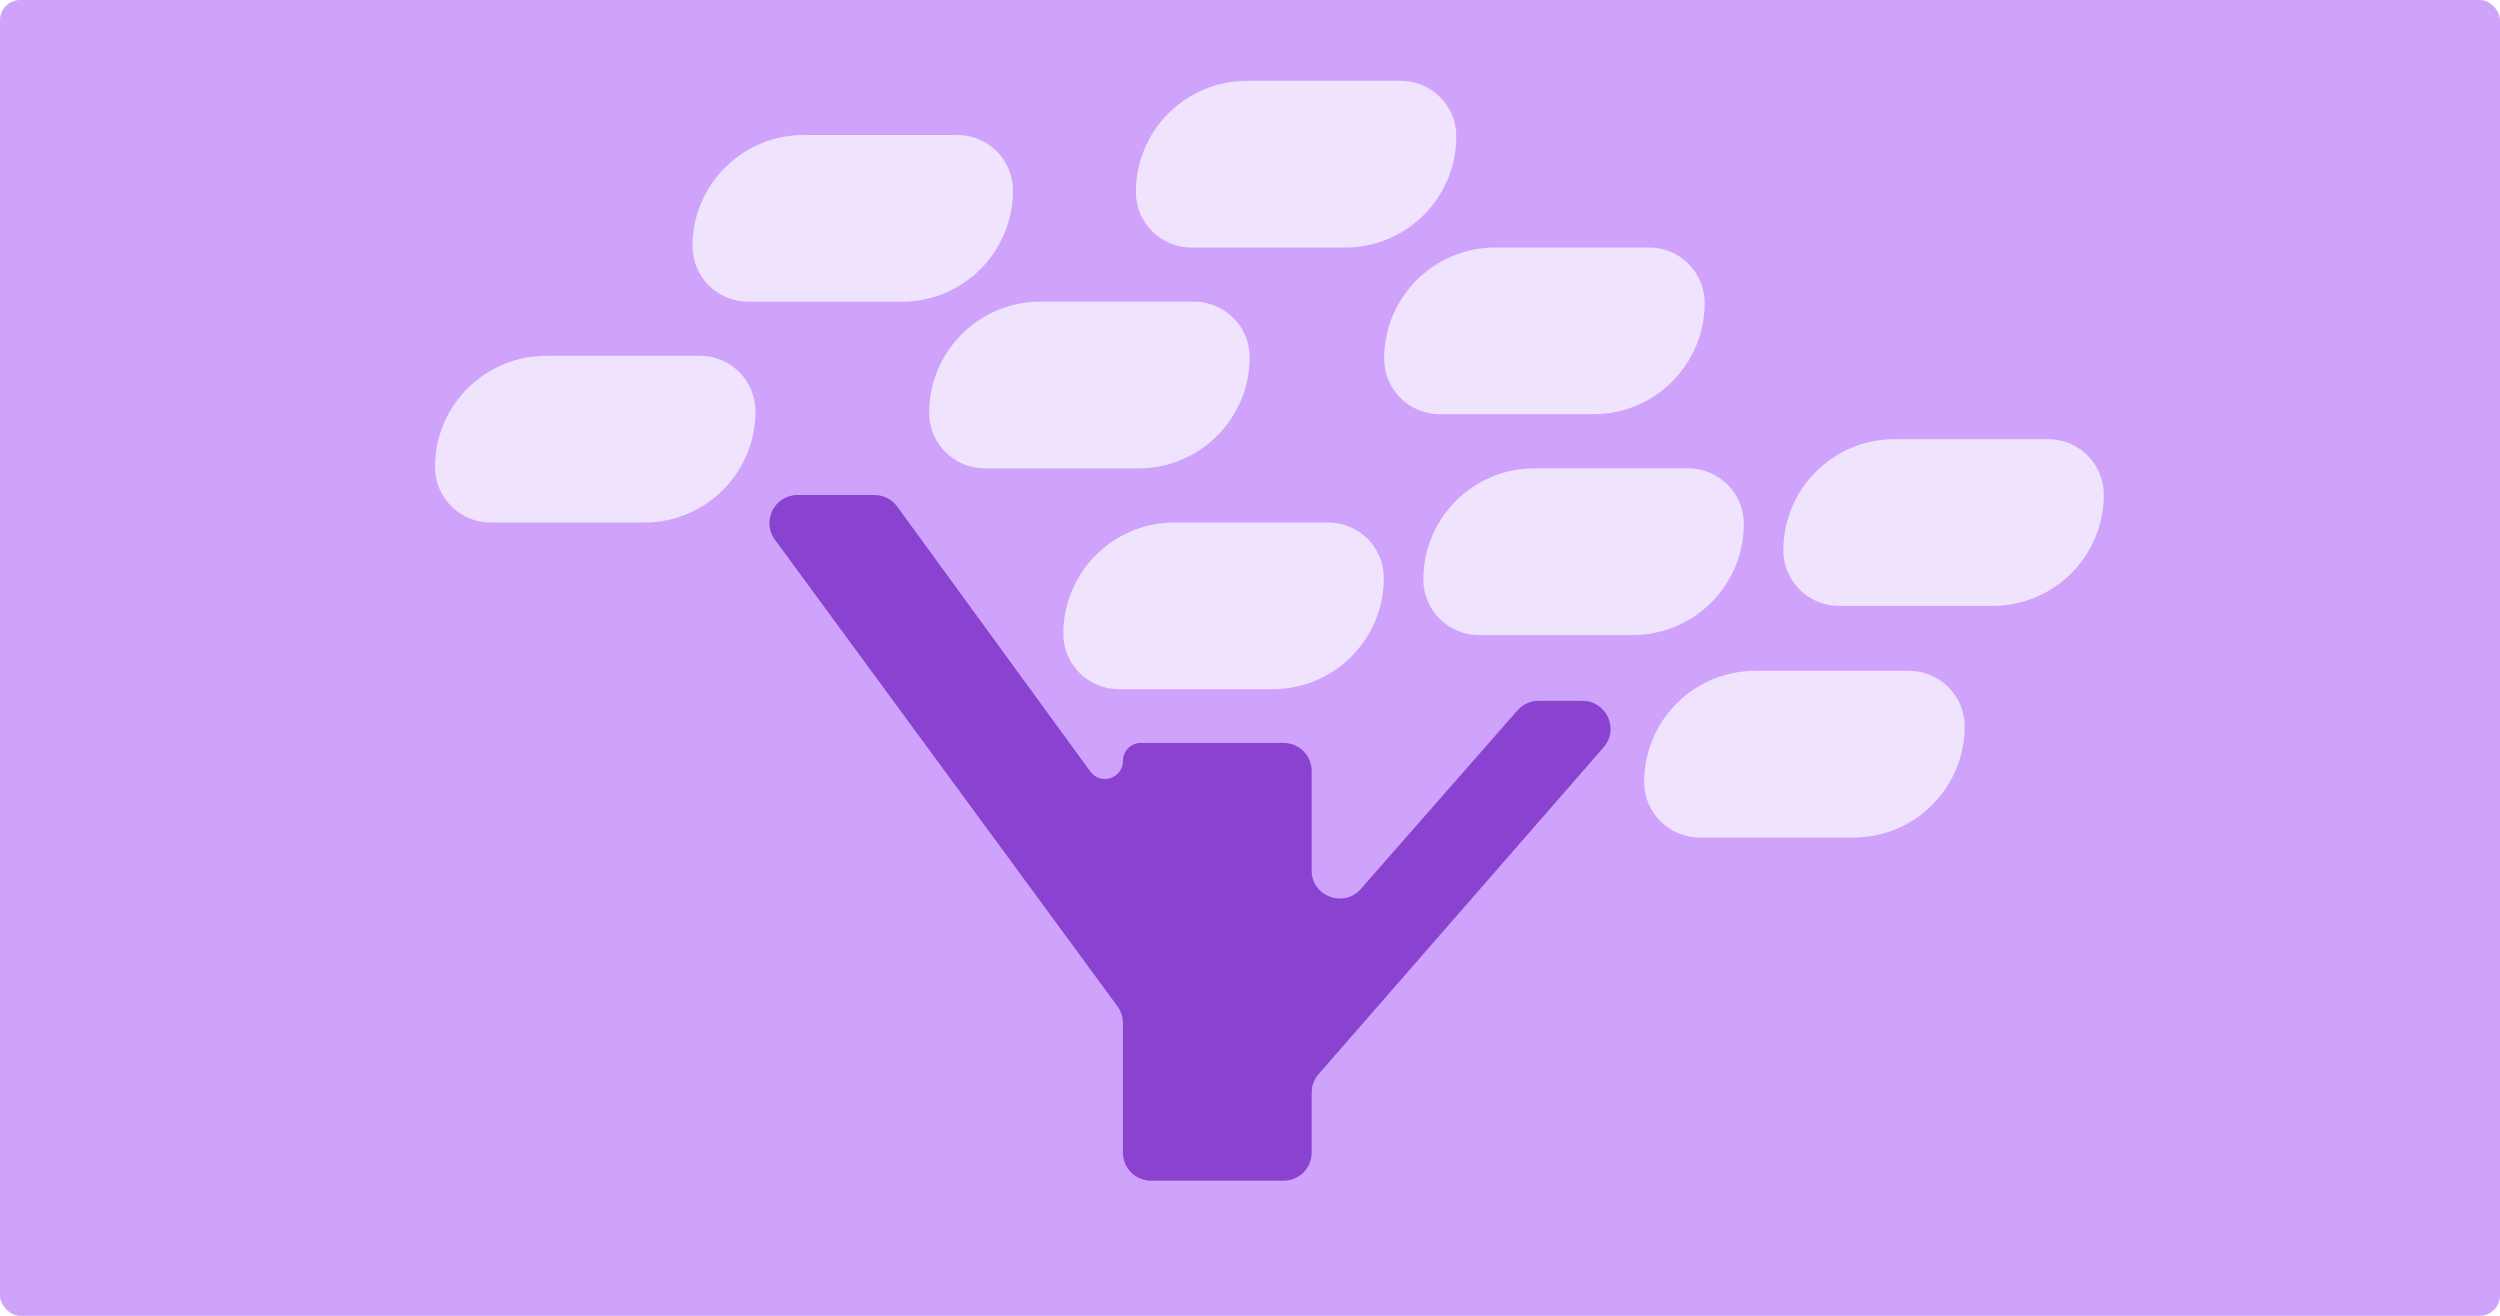
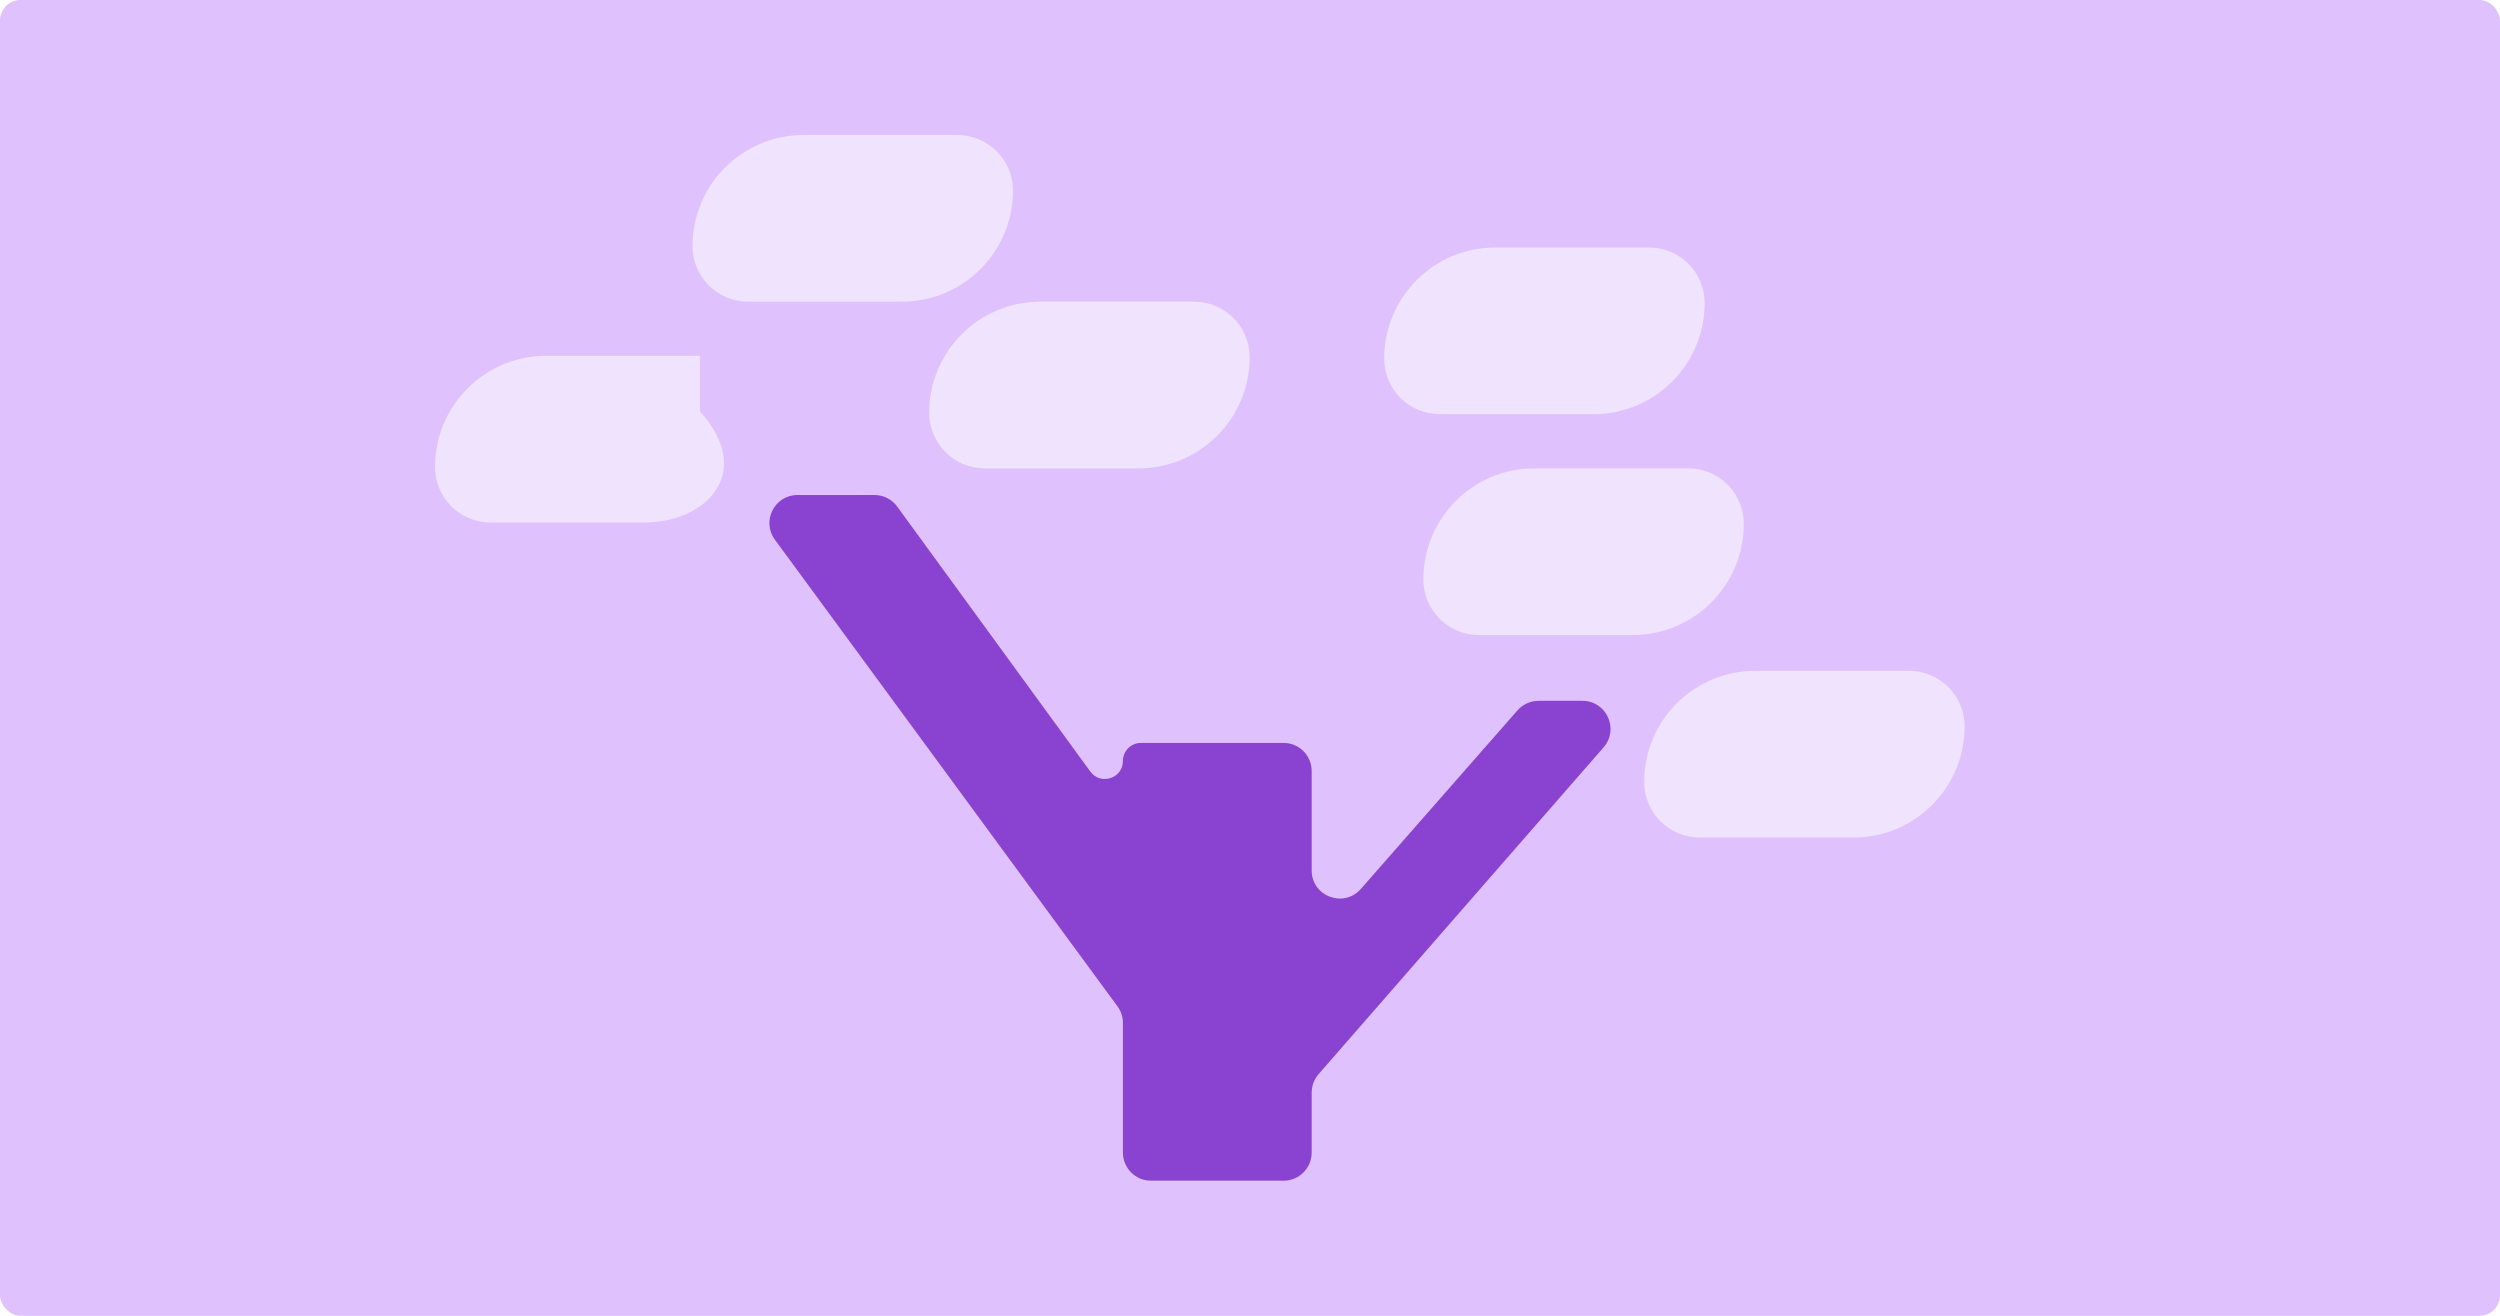
<svg xmlns="http://www.w3.org/2000/svg" width="3000" height="1579" viewBox="0 0 3000 1579" fill="none">
  <g clip-path="url(#clip0_711_36)">
    <rect width="3000" height="1578.95" rx="24.585" fill="#C084FC" fill-opacity="0.5" />
-     <rect width="3000" height="1578.95" rx="24.585" fill="#C084FC" fill-opacity="0.5" />
-     <path d="M1363 230.364C1363 156.709 1422.71 97 1496.36 97H1680.9C1717.73 97 1747.58 126.854 1747.58 163.681V163.681C1747.58 237.335 1687.88 297.043 1614.22 297.043H1429.68C1392.85 297.043 1363 267.189 1363 230.364V230.364Z" fill="#F0E3FD" />
    <path d="M1115 495.364C1115 421.709 1174.71 362 1248.36 362H1432.9C1469.73 362 1499.58 391.854 1499.58 428.681V428.681C1499.58 502.335 1439.88 562.043 1366.22 562.043H1181.68C1144.85 562.043 1115 532.189 1115 495.364V495.364Z" fill="#F0E3FD" />
    <path d="M1661 430.364C1661 356.709 1720.71 297 1794.36 297H1978.9C2015.73 297 2045.58 326.854 2045.58 363.681V363.681C2045.58 437.335 1985.88 497.043 1912.22 497.043H1727.68C1690.85 497.043 1661 467.189 1661 430.364V430.364Z" fill="#F0E3FD" />
-     <path d="M2140 660.364C2140 586.709 2199.71 527 2273.36 527H2457.9C2494.73 527 2524.58 556.854 2524.58 593.681V593.681C2524.58 667.335 2464.88 727.043 2391.22 727.043H2206.68C2169.85 727.043 2140 697.189 2140 660.364V660.364Z" fill="#F0E3FD" />
    <path d="M1973 938.364C1973 864.709 2032.71 805 2106.36 805H2290.9C2327.73 805 2357.58 834.854 2357.58 871.681V871.681C2357.58 945.335 2297.88 1005.04 2224.22 1005.04H2039.68C2002.85 1005.04 1973 975.189 1973 938.364V938.364Z" fill="#F0E3FD" />
-     <path d="M522 560.364C522 486.709 581.709 427 655.364 427H839.903C876.73 427 906.584 456.854 906.584 493.681V493.681C906.584 567.335 846.876 627.043 773.222 627.043H588.679C551.853 627.043 522 597.189 522 560.364V560.364Z" fill="#F0E3FD" />
+     <path d="M522 560.364C522 486.709 581.709 427 655.364 427H839.903V493.681C906.584 567.335 846.876 627.043 773.222 627.043H588.679C551.853 627.043 522 597.189 522 560.364V560.364Z" fill="#F0E3FD" />
    <path d="M831 295.364C831 221.709 890.709 162 964.364 162H1148.9C1185.73 162 1215.58 191.854 1215.58 228.681V228.681C1215.58 302.335 1155.88 362.043 1082.22 362.043H897.679C860.853 362.043 831 332.189 831 295.364V295.364Z" fill="#F0E3FD" />
-     <path d="M1276 760.364C1276 686.709 1335.71 627 1409.36 627H1593.9C1630.73 627 1660.58 656.854 1660.58 693.681V693.681C1660.58 767.335 1600.88 827.043 1527.22 827.043H1342.68C1305.85 827.043 1276 797.189 1276 760.364V760.364Z" fill="#F0E3FD" />
    <path d="M929.865 647.621C913.531 625.372 929.419 594 957.019 594H1049.37C1060.13 594 1070.25 599.145 1076.59 607.843L1308.4 925.861C1320.73 942.775 1347.5 934.055 1347.5 913.124V913.124C1347.5 901.181 1357.18 891.5 1369.12 891.5H1540.31C1558.92 891.5 1574 906.582 1574 925.186V1044.51C1574 1075.6 1612.51 1090.09 1633.01 1066.72L1820.94 852.473C1827.33 845.181 1836.56 841 1846.26 841H1898.92C1927.84 841 1943.32 875.035 1924.31 896.827L1582.3 1288.98C1576.95 1295.12 1574 1302.99 1574 1311.13V1383.14C1574 1401.74 1558.92 1416.83 1540.31 1416.83H1381.19C1362.58 1416.83 1347.5 1401.74 1347.5 1383.14V1227.54C1347.5 1220.37 1345.21 1213.38 1340.97 1207.6L929.865 647.621Z" fill="#8A43D0" />
    <path d="M1708 695.364C1708 621.709 1767.71 562 1841.36 562H2025.9C2062.73 562 2092.58 591.854 2092.58 628.681V628.681C2092.58 702.335 2032.88 762.043 1959.22 762.043H1774.68C1737.85 762.043 1708 732.189 1708 695.364V695.364Z" fill="#F0E3FD" />
  </g>
  <defs>
    <clipPath id="clip0_711_36">
      <rect width="3000" height="1578.95" fill="white" />
    </clipPath>
  </defs>
</svg>